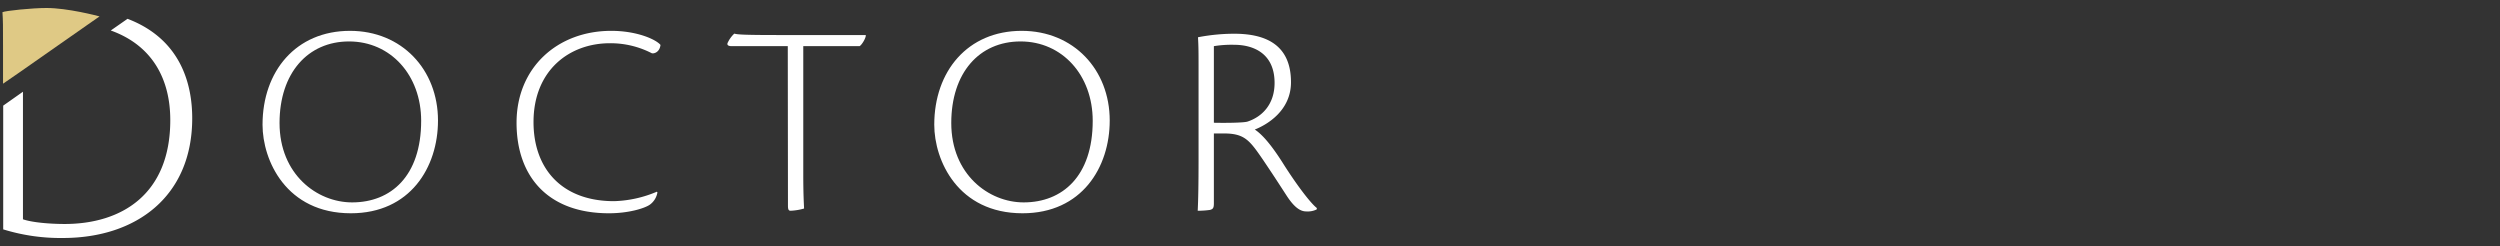
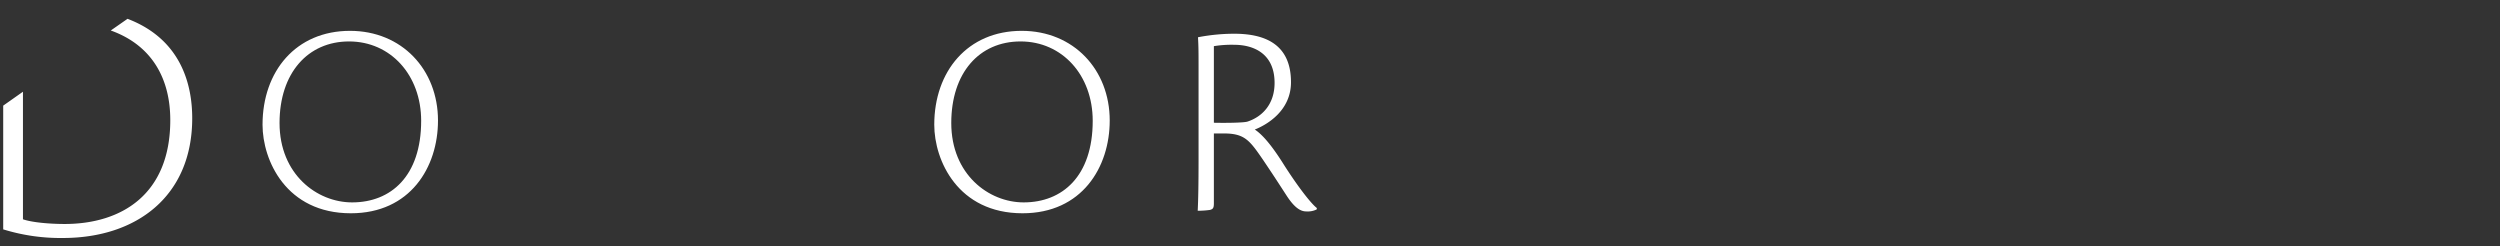
<svg xmlns="http://www.w3.org/2000/svg" viewBox="0 0 710 70">
  <rect x="0" y="0" width="710" height="70" fill="#333333" stroke="none" />
  <defs>
    <style>.cls-1{fill:none;}.cls-2{fill:#fff;}.cls-3{fill:#635d53;}.cls-4{fill:#dfc985;}</style>
  </defs>
  <g id="レイヤー_2" data-name="レイヤー 2">
    <g id="contents">
      <rect class="cls-1" width="710" height="70" />
      <path class="cls-2" d="M124.39,34.23c0,13.29-7.91,26.34-24.75,26.34-18.35,0-25.08-15-25.08-25.15,0-15.19,9.49-26.66,24.84-26.66C114.11,8.76,124.39,19.76,124.39,34.23Zm-45,.71C79.39,49.49,90,57.48,100,57.48c11,0,19.61-7.43,19.61-23.17,0-13-8.69-22.54-20.48-22.54C87.46,11.77,79.39,20.71,79.39,34.94Z" />
-       <path class="cls-2" d="M186.71,54.63a5.39,5.39,0,0,1-2.13,3.48c-1.58,1.11-6.17,2.46-11.63,2.46-17.4,0-26.25-10.52-26.25-25.71,0-15.66,11.62-26.1,26.88-26.1,7.36,0,12.74,2.46,14,4-.23,2-1.74,2.53-2.45,2.37a25.56,25.56,0,0,0-11.94-2.85c-11.47,0-21.67,7.68-21.67,22.39,0,13.2,8,22.46,22.86,22.46a33.24,33.24,0,0,0,12.17-2.69Z" />
-       <path class="cls-2" d="M223.73,13.11h-15.9c-1.1,0-1.5-.39-1.1-1.1a8.27,8.27,0,0,1,1.81-2.46c.87.24,2.38.4,12.1.4h25.23c.16.63-1,2.69-1.74,3.16h-16V49.57c0,5.46.16,8.07.23,9.65a16,16,0,0,1-3.79.63c-.55,0-.79-.23-.79-1.42Z" />
      <path class="cls-2" d="M315.16,34.23c0,13.29-7.91,26.34-24.76,26.34-18.35,0-25.07-15-25.07-25.15,0-15.19,9.49-26.66,24.83-26.66C304.87,8.76,315.16,19.76,315.16,34.23Zm-45,.71c0,14.55,10.59,22.54,20.56,22.54,11,0,19.61-7.43,19.61-23.17,0-13-8.7-22.54-20.48-22.54S270.16,20.71,270.16,34.94Z" />
      <path class="cls-2" d="M344.74,57.72c0,1.34-.24,1.66-1.11,1.9a24.39,24.39,0,0,1-3.48.23c.16-3.16.24-7.83.24-14.39V19.05c0-3.88,0-5.78-.16-8.47a54.59,54.59,0,0,1,10.28-1c8.78,0,16.13,3,16.13,13.77,0,8.14-6.88,12.1-10.28,13.44,2.06,1.35,4.67,4.27,8.15,9.81,4.11,6.48,7.91,11.31,9.49,12.49l-.08.4a5.82,5.82,0,0,1-3,.55c-1.74,0-3.49-1.34-5.54-4.51-3.24-5-4.11-6.32-6.72-10.2-3.8-5.53-5.22-7.43-11.08-7.43h-2.84Zm0-22.86c3.56.08,8.38,0,9.49-.31,4.19-1.35,7.75-4.91,7.75-11,0-8.38-6-10.83-11.47-10.83a31,31,0,0,0-5.77.39Z" />
      <path class="cls-1" d="M6.52,62.28c2.65.92,7.76,1.33,11.84,1.33,16.12,0,30-8.37,30-29.5,0-11.68-5.13-21.24-16.9-25.45L6.52,26.05Z" />
      <path class="cls-2" d="M36.22,5.34,31.46,8.66c11.77,4.21,16.9,13.77,16.9,25.45,0,21.13-13.88,29.5-30,29.5-4.08,0-9.19-.41-11.84-1.33V26.05L.91,30V65.14a55,55,0,0,0,16.94,2.45c21,0,36.74-11.94,36.74-34C54.59,24.36,51.68,11.24,36.22,5.34Z" />
      <path class="cls-3" d="M36.23,5.34l-.08,0,.07,0Z" />
-       <path class="cls-4" d="M28.21,4.64c-.64-.17-9-2.37-15-2.37C9,2.27,1.5,3.06.7,3.46c.16,2.46.16,4,.16,9.43V23.77l4.36-3L24.58,7.23l3.69-2.57Z" />
    </g>
  </g>
</svg>